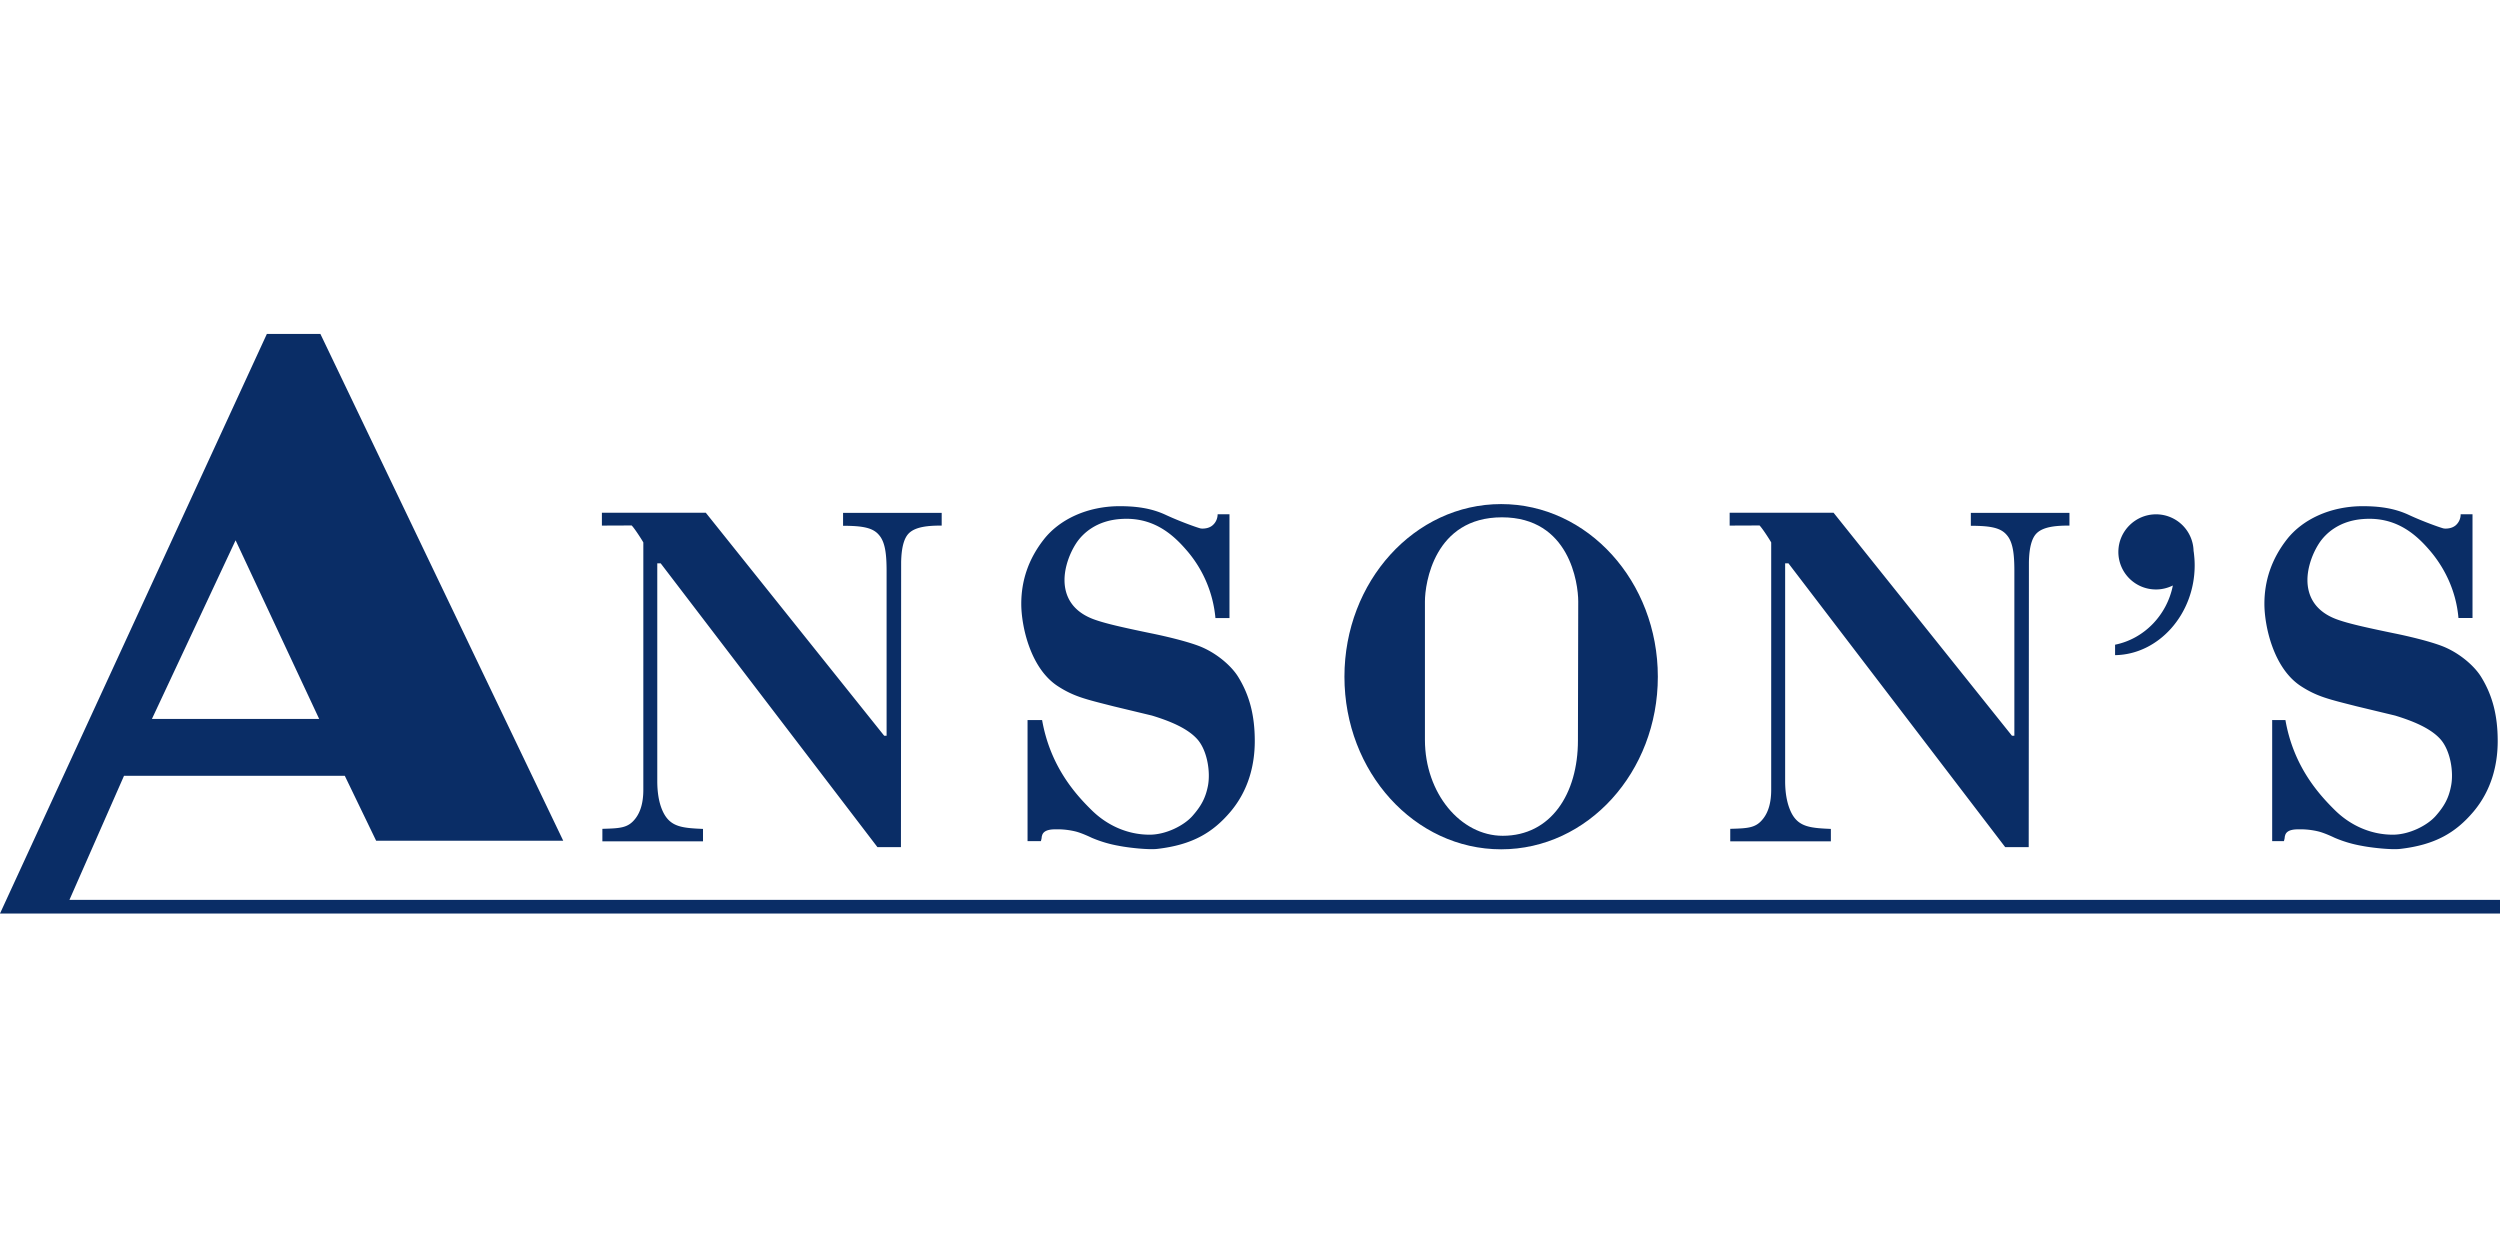
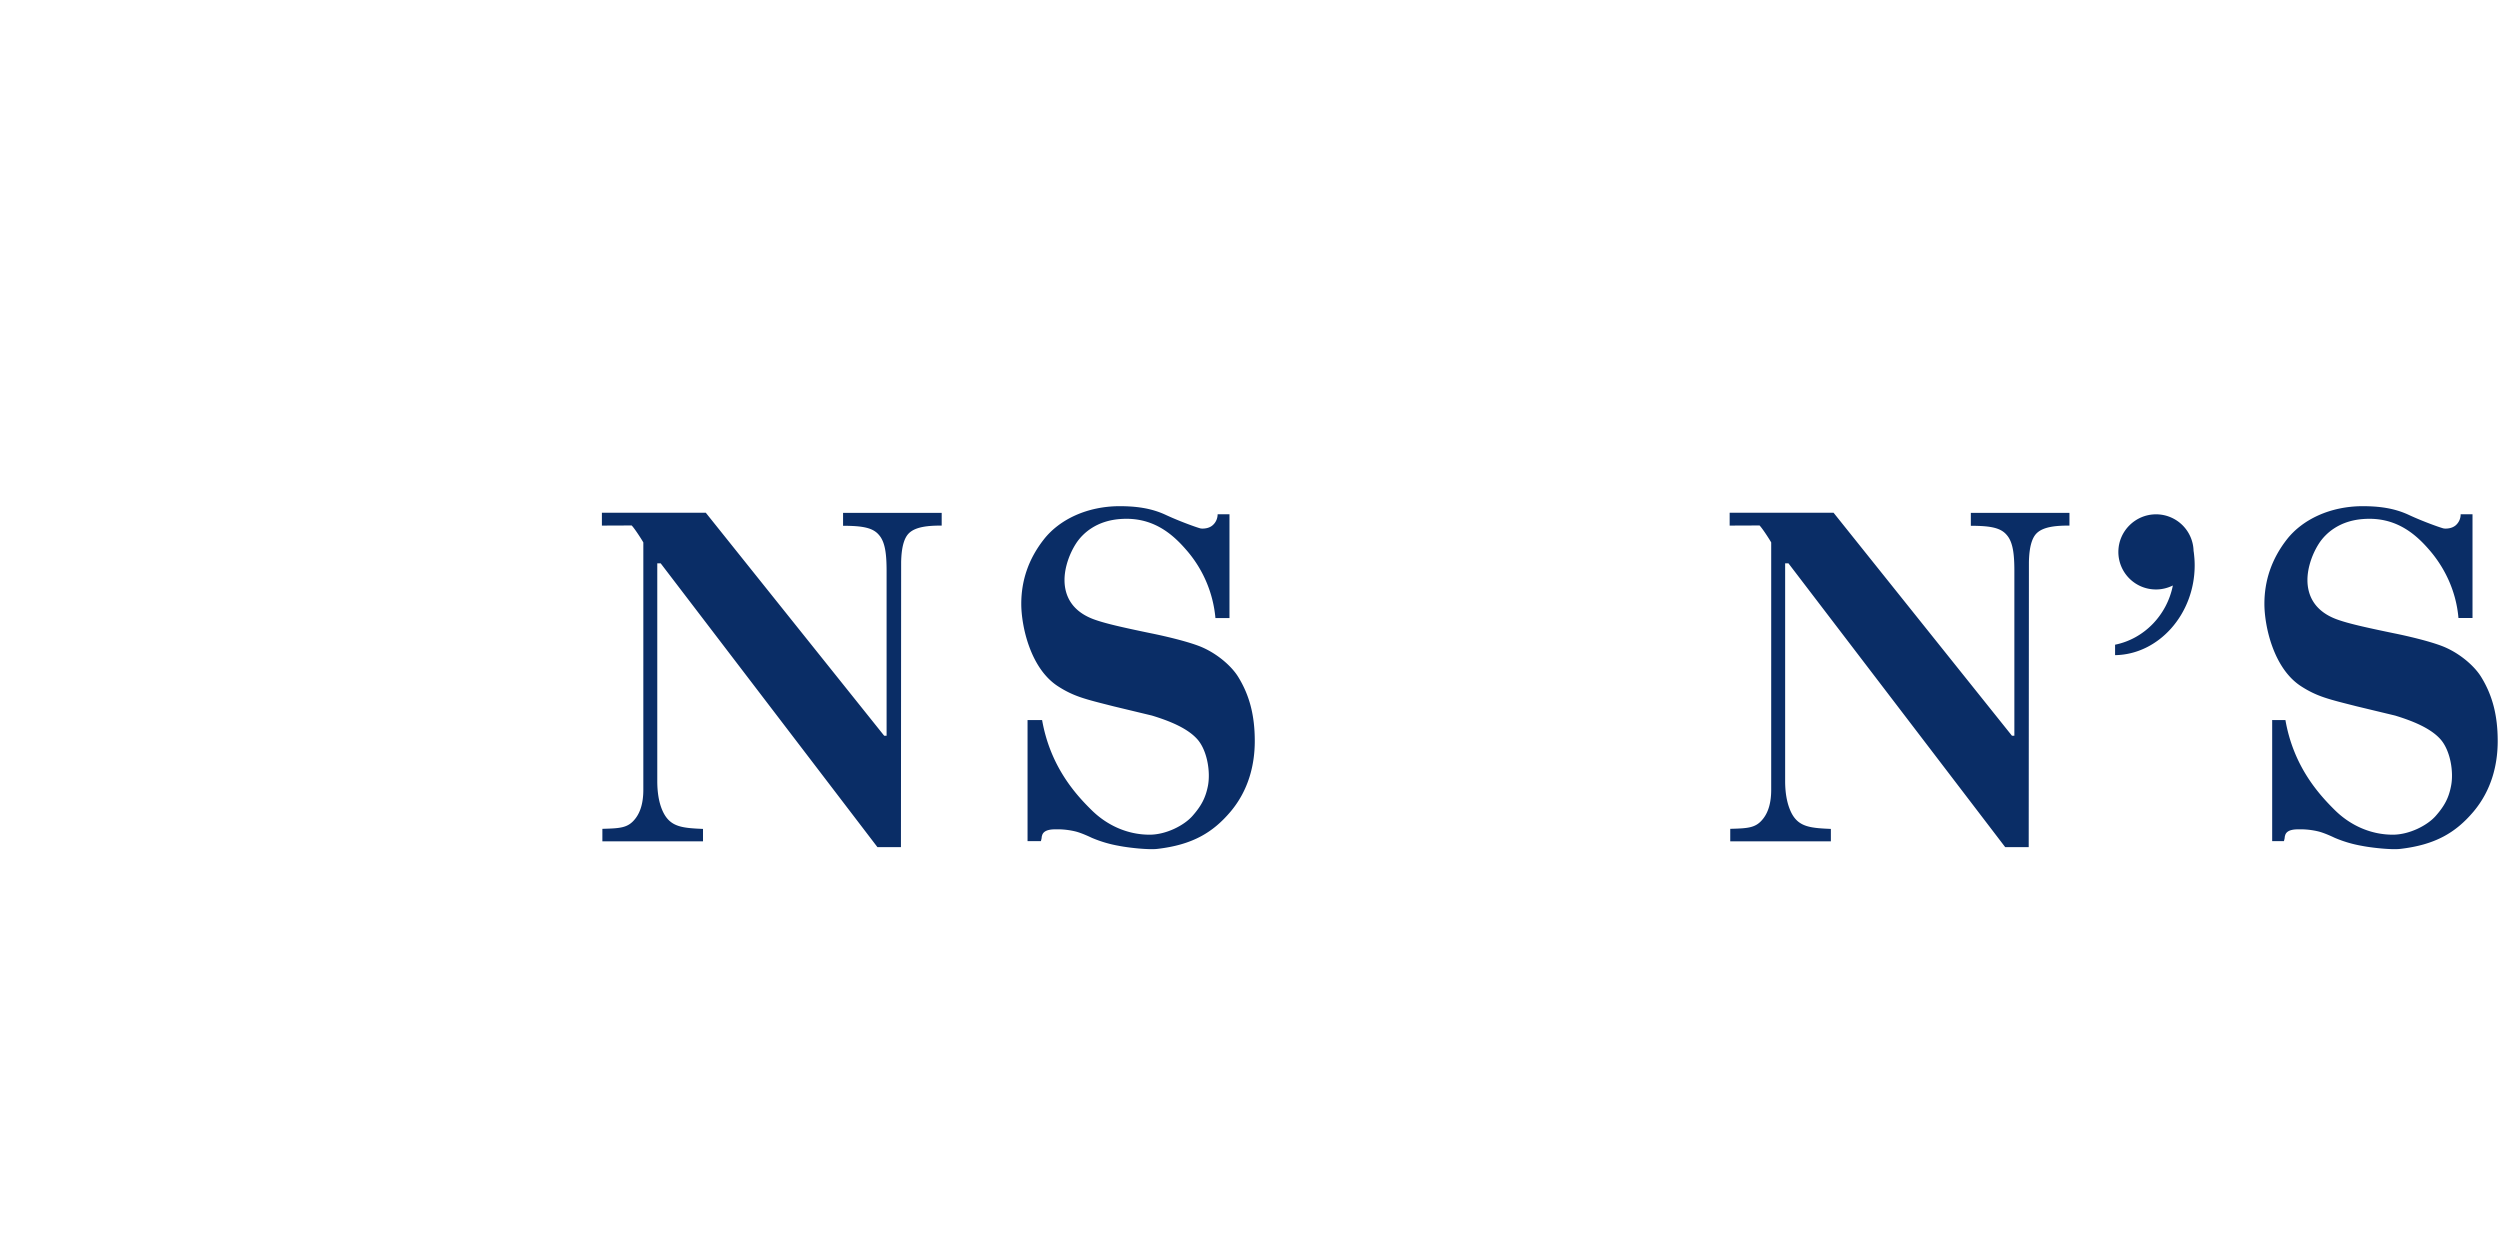
<svg xmlns="http://www.w3.org/2000/svg" fill="none" class="prefix__w-full prefix__h-full" viewBox="0 -39 292 146">
  <g fill="#0A2D66" clip-path="url(#a)">
    <path d="M256.21 25.397a4.383 4.383 0 0 0-4.387-4.324c-2.408 0-4.398 1.965-4.398 4.394a4.382 4.382 0 0 0 4.398 4.382c.71 0 1.373-.174 1.967-.465-.687 3.464-3.351 6.23-6.749 6.917v1.22c5.073-.07 9.297-4.766 9.297-10.496 0-.558-.047-1.093-.117-1.628h-.011Zm9.227 19.703h1.5c.943 5.418 3.898 8.672 5.795 10.544 1.885 1.848 4.282 2.848 6.748 2.848 1.932 0 4.038-1.081 5.015-2.197 1.012-1.151 1.524-2.093 1.792-3.522.314-1.604-.07-3.999-1.152-5.324-1.187-1.43-3.525-2.302-5.387-2.871l-4.491-1.081c-3.247-.825-4.608-1.128-6.481-2.337-3.27-2.103-4.294-7.102-4.294-9.624 0-2.685.815-5.22 2.642-7.556 1.826-2.313 5.026-3.836 8.784-3.859 1.909 0 3.7.21 5.422 1.011 1.664.78 3.828 1.546 4.108 1.593.244.035.954.035 1.431-.407a1.69 1.69 0 0 0 .535-1.255h1.385v12.123h-1.641c-.279-3.29-1.722-6.056-3.502-8.067-1.734-1.987-3.979-3.696-7.412-3.51-3.048.151-4.654 1.767-5.364 2.848-.779 1.197-1.361 2.813-1.361 4.29 0 1.72.756 3.684 3.618 4.66 1.211.419 2.933.826 6.481 1.558 0 0 3.41.674 5.481 1.441 2.036.744 3.863 2.302 4.689 3.627 1.349 2.174 1.954 4.545 1.954 7.52 0 2.767-.721 5.731-2.815 8.23-2.06 2.441-4.445 3.894-8.587 4.37-1.036.117-3.375-.139-4.468-.36a14.32 14.32 0 0 1-3.177-.941s-1.14-.558-1.919-.744a8.867 8.867 0 0 0-2.106-.244c-.478 0-1.56-.035-1.757.71-.105.36.023.057-.14.673h-1.373V45.09l.047.012Zm-63.32 12.706c2.118-.058 2.99-.104 3.84-1.209.593-.767.919-1.871.919-3.347V24.376c.105.104-.966-1.604-1.361-2-.617 0-2.304.012-3.491.012v-1.5h12.136l20.839 26.05h.279V27.712c0-1.93-.151-3.383-.885-4.22-.698-.837-1.85-1.08-4.2-1.08V20.9h11.519v1.488c-1.443 0-3.025.093-3.84.907-.546.546-.861 1.616-.895 3.37l-.024 33.28h-2.746l-25.318-33.151h-.384v25.421c0 1.732.326 2.906.721 3.708.85 1.686 2.246 1.79 4.62 1.895v1.453h-11.752v-1.453l.023-.012ZM120.03 45.1h1.687c.954 5.418 3.898 8.672 5.806 10.544 1.885 1.848 4.282 2.848 6.749 2.848 1.931 0 4.037-1.081 5.014-2.197 1.013-1.151 1.525-2.093 1.804-3.522.302-1.604-.07-3.999-1.152-5.324-1.187-1.43-3.526-2.302-5.387-2.871l-4.491-1.081c-3.247-.825-4.608-1.128-6.481-2.337-3.27-2.103-4.294-7.102-4.294-9.624 0-2.685.815-5.22 2.653-7.556 1.827-2.313 5.027-3.836 8.785-3.859 1.908 0 3.7.21 5.422 1.011 1.664.78 3.828 1.546 4.107 1.593.233.035.954.035 1.42-.407.372-.337.547-.814.547-1.255h1.384v12.123h-1.64a13.992 13.992 0 0 0-3.503-8.067c-1.733-1.987-3.979-3.696-7.4-3.51-3.048.151-4.654 1.767-5.364 2.848-.779 1.197-1.361 2.813-1.361 4.29 0 1.72.756 3.684 3.619 4.66 1.21.419 2.932.826 6.469 1.558 0 0 3.409.674 5.492 1.441 2.036.744 3.863 2.302 4.689 3.627 1.349 2.174 1.954 4.545 1.954 7.52 0 2.767-.721 5.731-2.815 8.23-2.06 2.441-4.445 3.894-8.587 4.37-1.036.117-3.374-.139-4.468-.36a14.32 14.32 0 0 1-3.177-.941s-1.14-.558-1.919-.744a8.867 8.867 0 0 0-2.106-.244c-.477 0-1.559-.035-1.769.71-.105.36.023.057-.14.673h-1.559V45.09l.012.012ZM70.382 57.806c2.118-.058 2.99-.104 3.84-1.209.593-.767.919-1.871.919-3.347V24.376c.105.104-.966-1.604-1.362-2-.605 0-2.303.012-3.478.012v-1.5h12.135l20.839 26.05h.279V27.712c0-1.93-.151-3.383-.884-4.22-.698-.837-1.85-1.08-4.2-1.08V20.9h11.519v1.488c-1.432 0-3.026.093-3.84.907-.547.546-.861 1.616-.896 3.37l-.023 33.28h-2.746L77.165 26.794h-.395v25.421c0 1.732.314 2.906.721 3.708.861 1.686 2.246 1.79 4.62 1.895v1.453H70.358v-1.453l.023-.012Z" />
-     <path fill-rule="evenodd" d="m27.517 24.108-9.773 20.865H37.28l-9.763-20.865ZM292 67.698v-1.593H8.11l6.376-14.495H40.27l3.665 7.59h21.851L37.42 0h-6.248L0 67.698h292Z" clip-rule="evenodd" />
-     <path fill-rule="evenodd" d="M184.303 47.484c0 6.23-3.153 11.136-8.784 11.136-4.934 0-9.087-4.987-9.087-11.206V31.245c0-2.092 1.082-9.822 8.994-9.822s8.912 7.73 8.912 9.822l-.035 16.239Zm-27.273-7.44c0-11.135 8.192-20.167 18.303-20.167s18.302 9.032 18.302 20.168c0 11.135-8.191 20.155-18.302 20.155-10.111 0-18.303-9.031-18.303-20.156Z" clip-rule="evenodd" />
  </g>
  <defs>
    <clipPath id="a">
      <path fill="#fff" d="M0 0h292v67.698H0z" />
    </clipPath>
  </defs>
</svg>